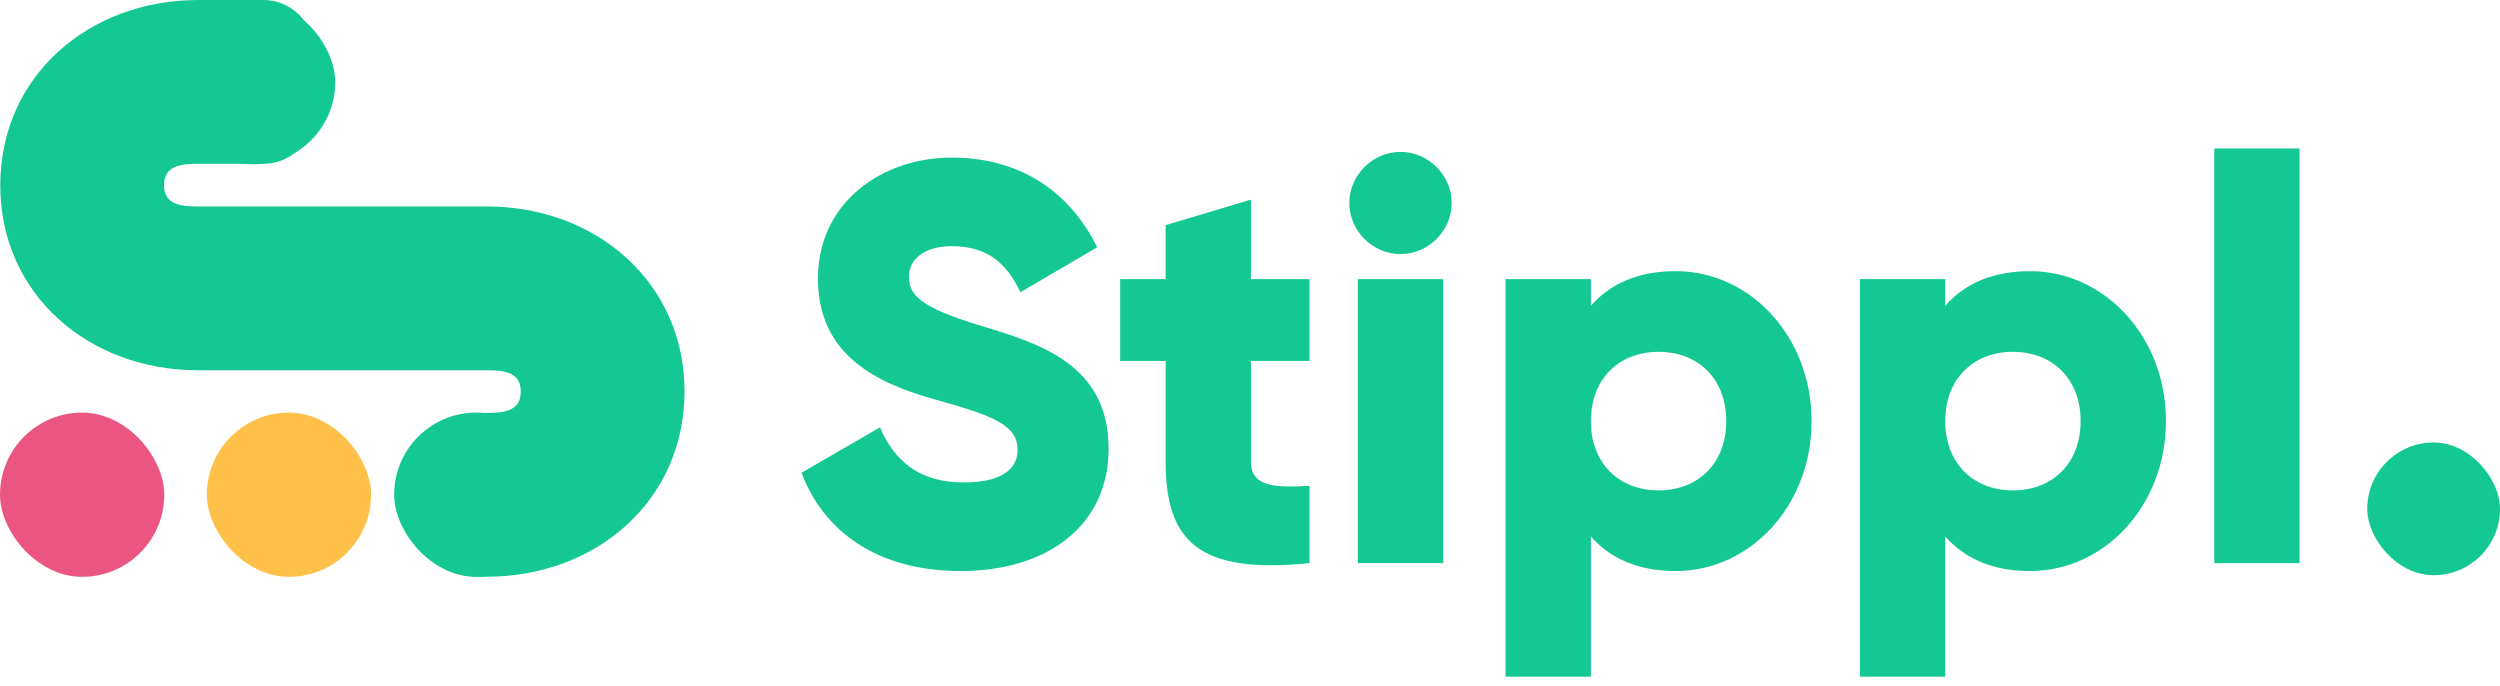
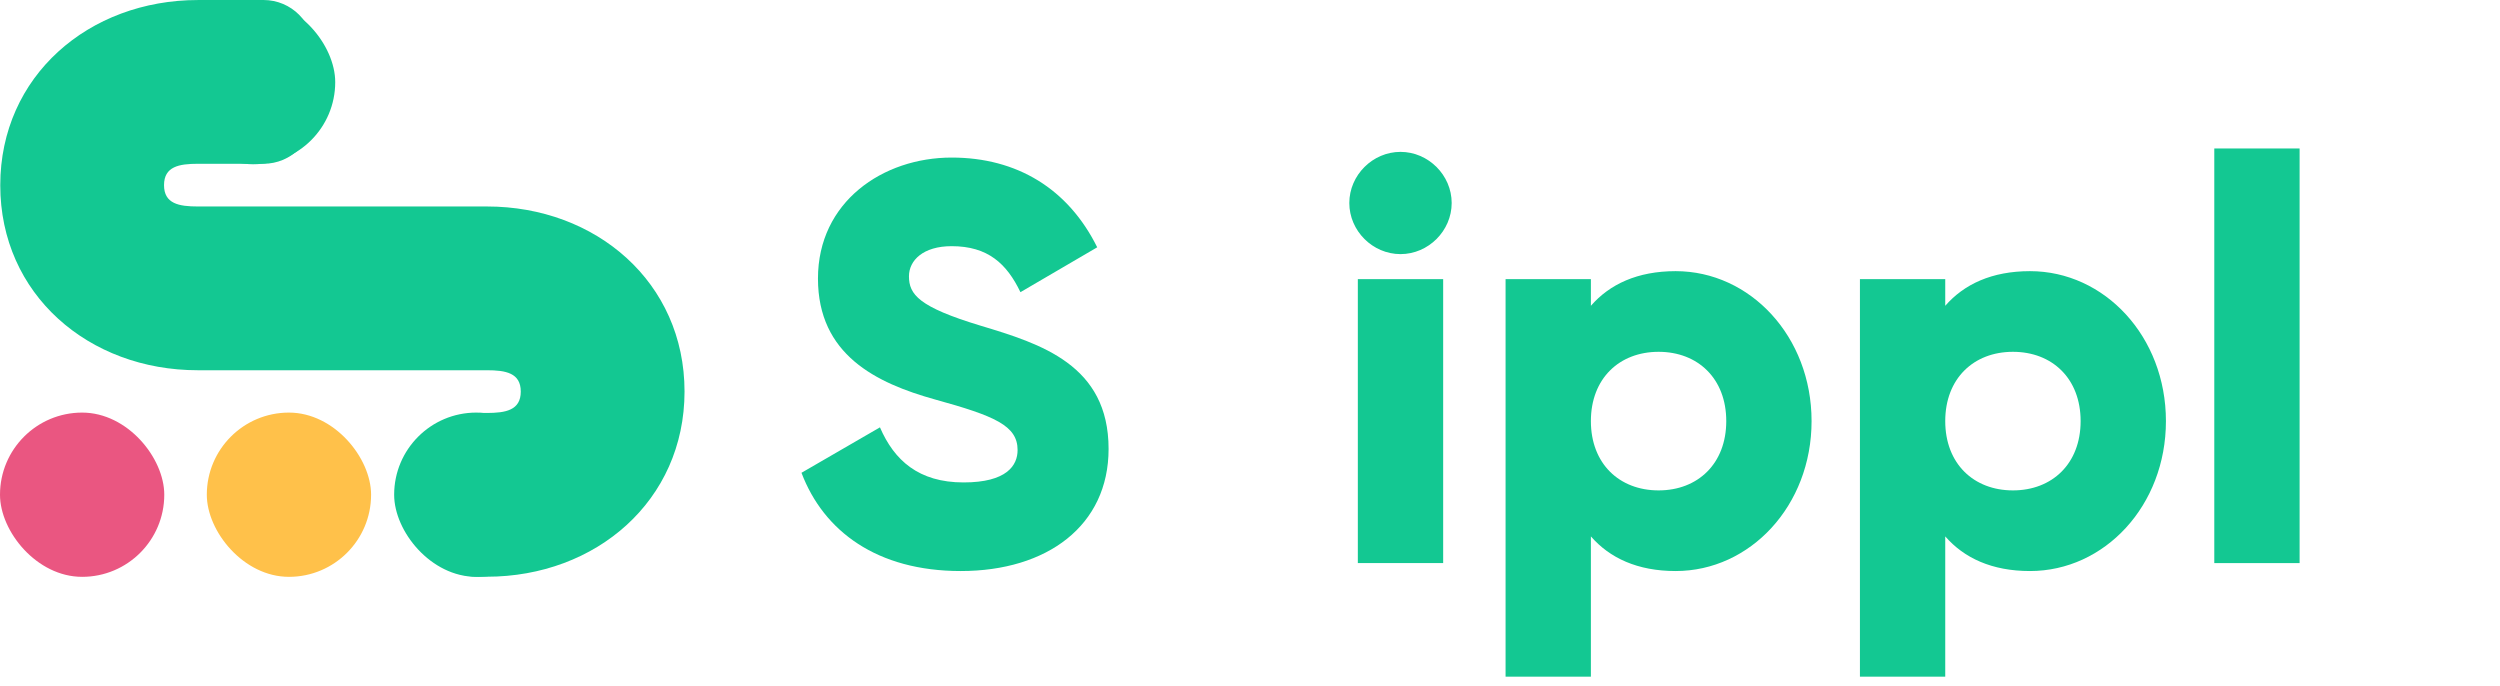
<svg xmlns="http://www.w3.org/2000/svg" width="113" height="31" viewBox="0 0 113 31" fill="none">
-   <rect x="107" y="20" width="6" height="6" rx="3" fill="#13C892" />
  <path fill-rule="evenodd" clip-rule="evenodd" d="M0.012 8.371C0.013 3.436 4.015 0.002 8.95 0.001L11.911 1.03293e-07C13.166 -0 14.183 1.017 14.183 2.272L14.182 5.131C14.182 6.385 13.165 7.402 11.911 7.402L8.947 7.403C8.101 7.403 7.414 7.522 7.414 8.369C7.414 9.215 8.1 9.333 8.946 9.333L22.008 9.333C26.943 9.332 30.942 12.763 30.941 17.698C30.939 22.633 26.938 26.066 22.003 26.068L21.672 26.069C19.376 26.068 19.375 24.036 19.376 22.495C19.376 21.241 20.744 18.666 21.671 18.666L22.005 18.666C22.852 18.665 23.538 18.547 23.539 17.7C23.539 16.853 22.853 16.735 22.006 16.735L8.944 16.735C4.009 16.737 0.01 13.306 0.012 8.371Z" fill="#13C892" />
  <rect x="9.348" y="18.649" width="7.425" height="7.424" rx="3.712" fill="#FFC14A" />
  <rect x="17.816" y="18.649" width="7.425" height="7.424" rx="3.712" fill="#13C892" />
  <rect x="7.727" width="7.425" height="7.424" rx="3.712" fill="#13C892" />
  <rect y="18.649" width="7.425" height="7.424" rx="3.712" fill="#EA5681" />
  <path d="M43.425 25.811C47.332 25.811 50.108 23.758 50.108 20.292C50.108 16.492 47.049 15.542 44.324 14.721C41.522 13.874 41.085 13.309 41.085 12.487C41.085 11.769 41.728 11.127 43.013 11.127C44.658 11.127 45.507 11.923 46.124 13.206L49.594 11.178C48.283 8.534 45.97 7.122 43.013 7.122C39.903 7.122 36.972 9.124 36.972 12.59C36.972 16.03 39.594 17.314 42.268 18.058C44.967 18.803 45.995 19.239 45.995 20.343C45.995 21.036 45.507 21.806 43.553 21.806C41.522 21.806 40.417 20.805 39.774 19.316L36.227 21.37C37.229 24.014 39.646 25.811 43.425 25.811Z" fill="#13C892" />
-   <path d="M59.191 16.313V12.616H56.543V9.022L52.687 10.177V12.616H50.631V16.313H52.687V20.857C52.687 24.451 54.153 25.965 59.191 25.452V21.96C57.495 22.063 56.543 21.96 56.543 20.857V16.313H59.191Z" fill="#13C892" />
  <path d="M63.303 11.486C64.562 11.486 65.616 10.434 65.616 9.176C65.616 7.918 64.562 6.865 63.303 6.865C62.043 6.865 60.989 7.918 60.989 9.176C60.989 10.434 62.043 11.486 63.303 11.486ZM61.374 25.452H65.231V12.616H61.374V25.452Z" fill="#13C892" />
  <path d="M75.739 12.256C74.016 12.256 72.757 12.847 71.908 13.822V12.616H68.052V30.586H71.908V24.245C72.757 25.221 74.016 25.811 75.739 25.811C79.106 25.811 81.883 22.859 81.883 19.034C81.883 15.209 79.106 12.256 75.739 12.256ZM74.968 22.166C73.194 22.166 71.908 20.959 71.908 19.034C71.908 17.108 73.194 15.902 74.968 15.902C76.741 15.902 78.027 17.108 78.027 19.034C78.027 20.959 76.741 22.166 74.968 22.166Z" fill="#13C892" />
  <path d="M91.756 12.256C90.033 12.256 88.774 12.847 87.925 13.822V12.616H84.069V30.586H87.925V24.245C88.774 25.221 90.033 25.811 91.756 25.811C95.123 25.811 97.9 22.859 97.9 19.034C97.9 15.209 95.123 12.256 91.756 12.256ZM90.984 22.166C89.211 22.166 87.925 20.959 87.925 19.034C87.925 17.108 89.211 15.902 90.984 15.902C92.758 15.902 94.044 17.108 94.044 19.034C94.044 20.959 92.758 22.166 90.984 22.166Z" fill="#13C892" />
-   <path d="M100.086 25.452H103.942V6.711H100.086V25.452Z" fill="#13C892" />
+   <path d="M100.086 25.452H103.942V6.711H100.086V25.452" fill="#13C892" />
</svg>